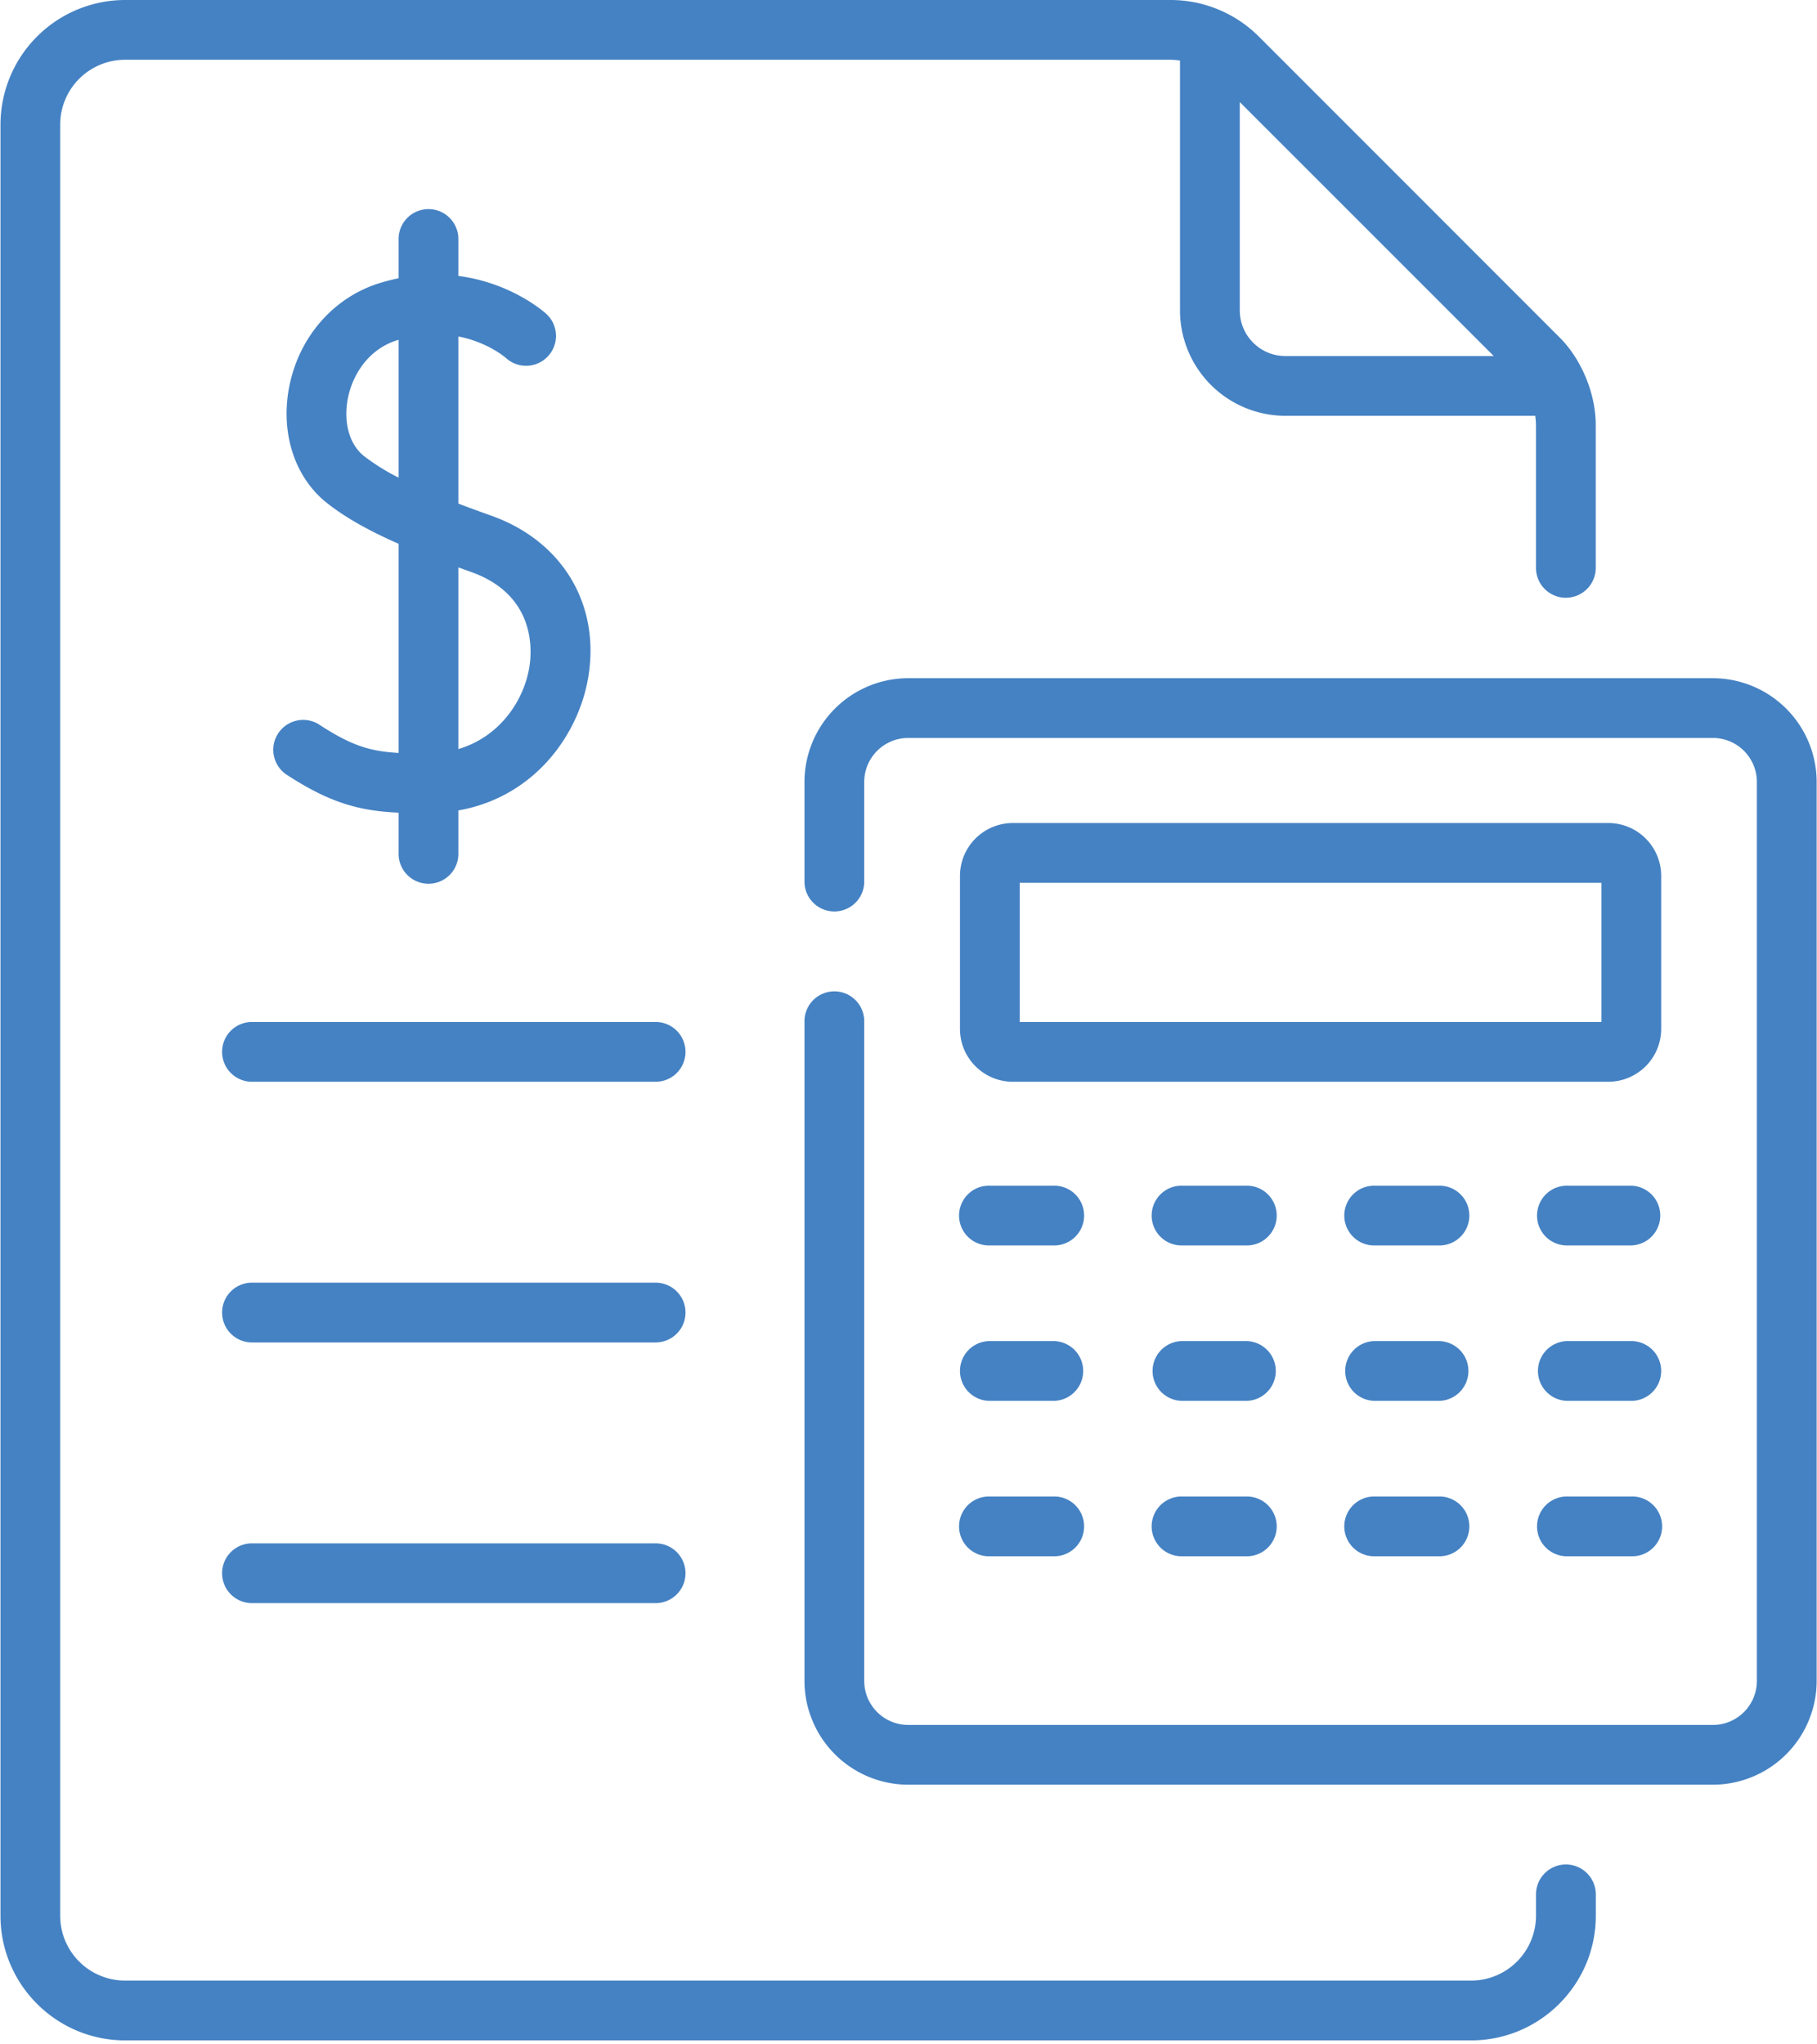
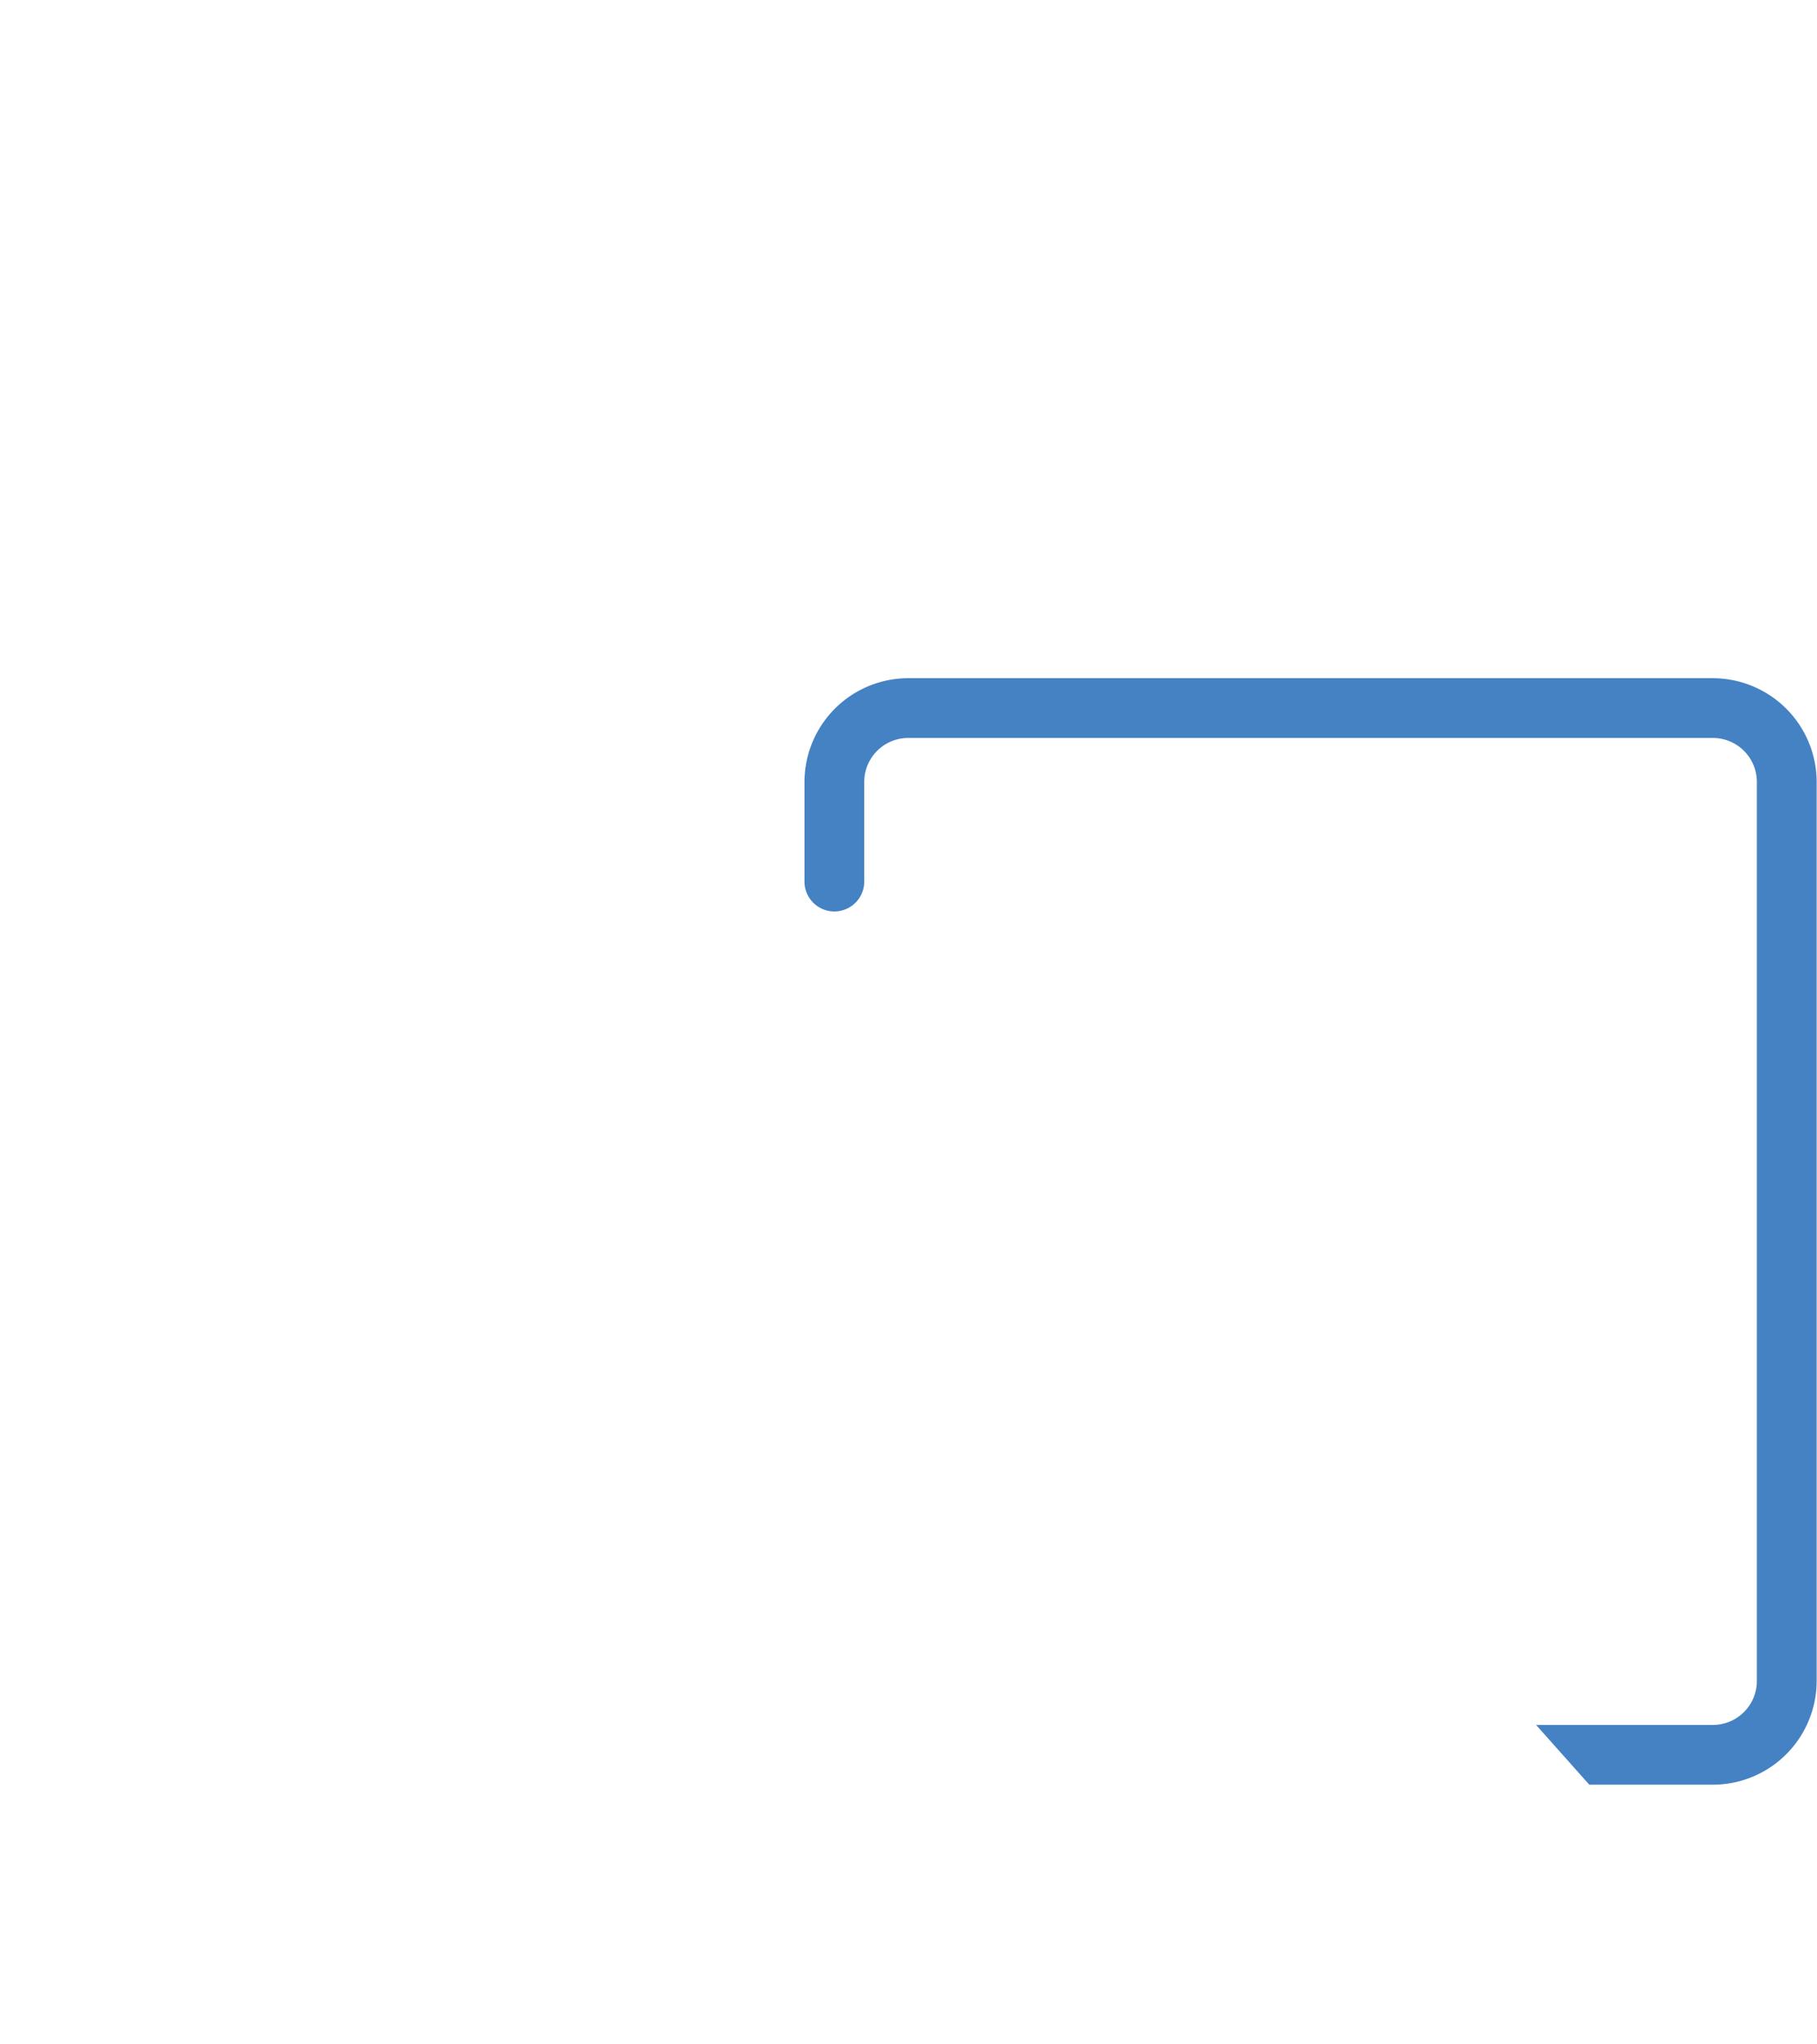
<svg xmlns="http://www.w3.org/2000/svg" width="64" height="72" viewBox="0 0 64 72" fill="none">
  <g clip-path="url(#a)" fill="#4582c3">
-     <path d="M23.06 35.993H8.908a1.053 1.053 0 1 0 0 2.105H23.06a1.053 1.053 0 1 0 0-2.105m0 9.181H8.908a1.053 1.053 0 1 0 0 2.105H23.06a1.053 1.053 0 1 0 0-2.105m0 9.181H8.908a1.053 1.053 0 1 0 0 2.105H23.06a1.053 1.053 0 1 0 0-2.105m11.805-10.492H37.1a1.053 1.053 0 1 0 0-2.105h-2.234a1.053 1.053 0 1 0 0 2.105m9.018-2.105H41.65a1.053 1.053 0 1 0 0 2.105h2.234a1.053 1.053 0 1 0 0-2.105m6.786 0h-2.235a1.053 1.053 0 1 0 0 2.105h2.234a1.053 1.053 0 1 0 0-2.105m6.79 0h-2.235a1.053 1.053 0 1 0 0 2.105h2.235a1.053 1.053 0 0 0 0-2.105m-22.594 7.579H37.1a1.053 1.053 0 1 0 0-2.106h-2.234a1.053 1.053 0 0 0 0 2.106m9.018-2.106H41.65a1.053 1.053 0 1 0 0 2.106h2.234a1.053 1.053 0 1 0 0-2.106m6.786 0h-2.235a1.053 1.053 0 0 0 0 2.106h2.234a1.053 1.053 0 1 0 0-2.106m6.79 0h-2.235a1.053 1.053 0 1 0 0 2.106h2.235a1.053 1.053 0 1 0 0-2.106M34.865 54.81H37.1a1.053 1.053 0 1 0 0-2.105h-2.234a1.053 1.053 0 1 0 0 2.105m9.018-2.105H41.65a1.053 1.053 0 1 0 0 2.105h2.234a1.053 1.053 0 1 0 0-2.105m6.786 0h-2.235a1.053 1.053 0 1 0 0 2.105h2.234a1.053 1.053 0 1 0 0-2.105m6.79 0h-2.235a1.053 1.053 0 1 0 0 2.105h2.235a1.053 1.053 0 1 0 0-2.105M11.23 25.51a1.053 1.053 0 0 0-1.152 1.762c1.54 1.008 2.581 1.286 3.962 1.35v1.417a1.053 1.053 0 1 0 2.105 0v-1.496c2.672-.472 4.232-2.652 4.574-4.686.433-2.574-.914-4.812-3.432-5.702a48 48 0 0 1-1.142-.419V11.85c1.025.2 1.638.724 1.687.768a1.053 1.053 0 0 0 1.421-1.554c-.067-.062-1.222-1.1-3.108-1.346V8.45a1.053 1.053 0 1 0-2.105 0V9.8q-.311.063-.636.16c-1.652.498-2.887 1.914-3.223 3.695-.305 1.619.21 3.178 1.346 4.069.63.494 1.42.947 2.513 1.428v7.365c-1.024-.055-1.684-.27-2.81-1.006m4.915-5.527.44.157c2.299.813 2.156 2.783 2.058 3.368-.199 1.183-1.049 2.444-2.498 2.872zm-3.318-3.917c-.515-.403-.736-1.179-.577-2.023.149-.788.69-1.745 1.761-2.068l.029-.008v4.854a7.6 7.6 0 0 1-1.213-.755" />
-     <path d="M55.155 65.665c-.581 0-1.053.471-1.053 1.053v.752a2.287 2.287 0 0 1-2.284 2.284H4.405A2.286 2.286 0 0 1 2.12 67.47V4.39a2.286 2.286 0 0 1 2.284-2.285h36.829q.166.002.33.027v8.802a3.715 3.715 0 0 0 3.71 3.71h8.802q.025.163.026.33v5.025a1.053 1.053 0 1 0 2.106 0v-5.025c0-1.204-.576-2.398-1.264-3.08L44.338 1.285l-.024-.024-.003-.003-.01-.009A4.4 4.4 0 0 0 41.235 0H4.404A4.394 4.394 0 0 0 .017 4.39v63.08c0 2.42 1.969 4.39 4.389 4.39h47.413c2.42 0 4.39-1.97 4.39-4.39v-.752c0-.582-.472-1.053-1.053-1.053M43.669 3.595l8.945 8.944h-7.34c-.885 0-1.605-.72-1.605-1.605z" />
    <path d="M60.334 23.885H31.99a3.66 3.66 0 0 0-3.654 3.654v3.541a1.053 1.053 0 0 0 2.105 0v-3.54c0-.855.695-1.55 1.55-1.55h28.343a1.55 1.55 0 0 1 1.548 1.55V59.2a1.55 1.55 0 0 1-1.548 1.55H31.99a1.55 1.55 0 0 1-1.549-1.55V36a1.053 1.053 0 1 0-2.105 0v23.2a3.66 3.66 0 0 0 3.654 3.655h28.344a3.66 3.66 0 0 0 3.654-3.655V27.54a3.66 3.66 0 0 0-3.654-3.654" />
-     <path d="M58.512 30.849a1.864 1.864 0 0 0-1.862-1.863H35.675a1.864 1.864 0 0 0-1.862 1.863v5.387c0 1.027.835 1.862 1.862 1.862H56.65a1.864 1.864 0 0 0 1.862-1.862zm-2.105 5.144h-20.49v-4.901h20.49z" />
  </g>
  <defs>
    <clipPath id="a">
-       <path fill="#aa79b5" d="M0 0h64v71.86H0z" />
+       <path fill="#aa79b5" d="M0 0h64v71.86z" />
    </clipPath>
  </defs>
</svg>